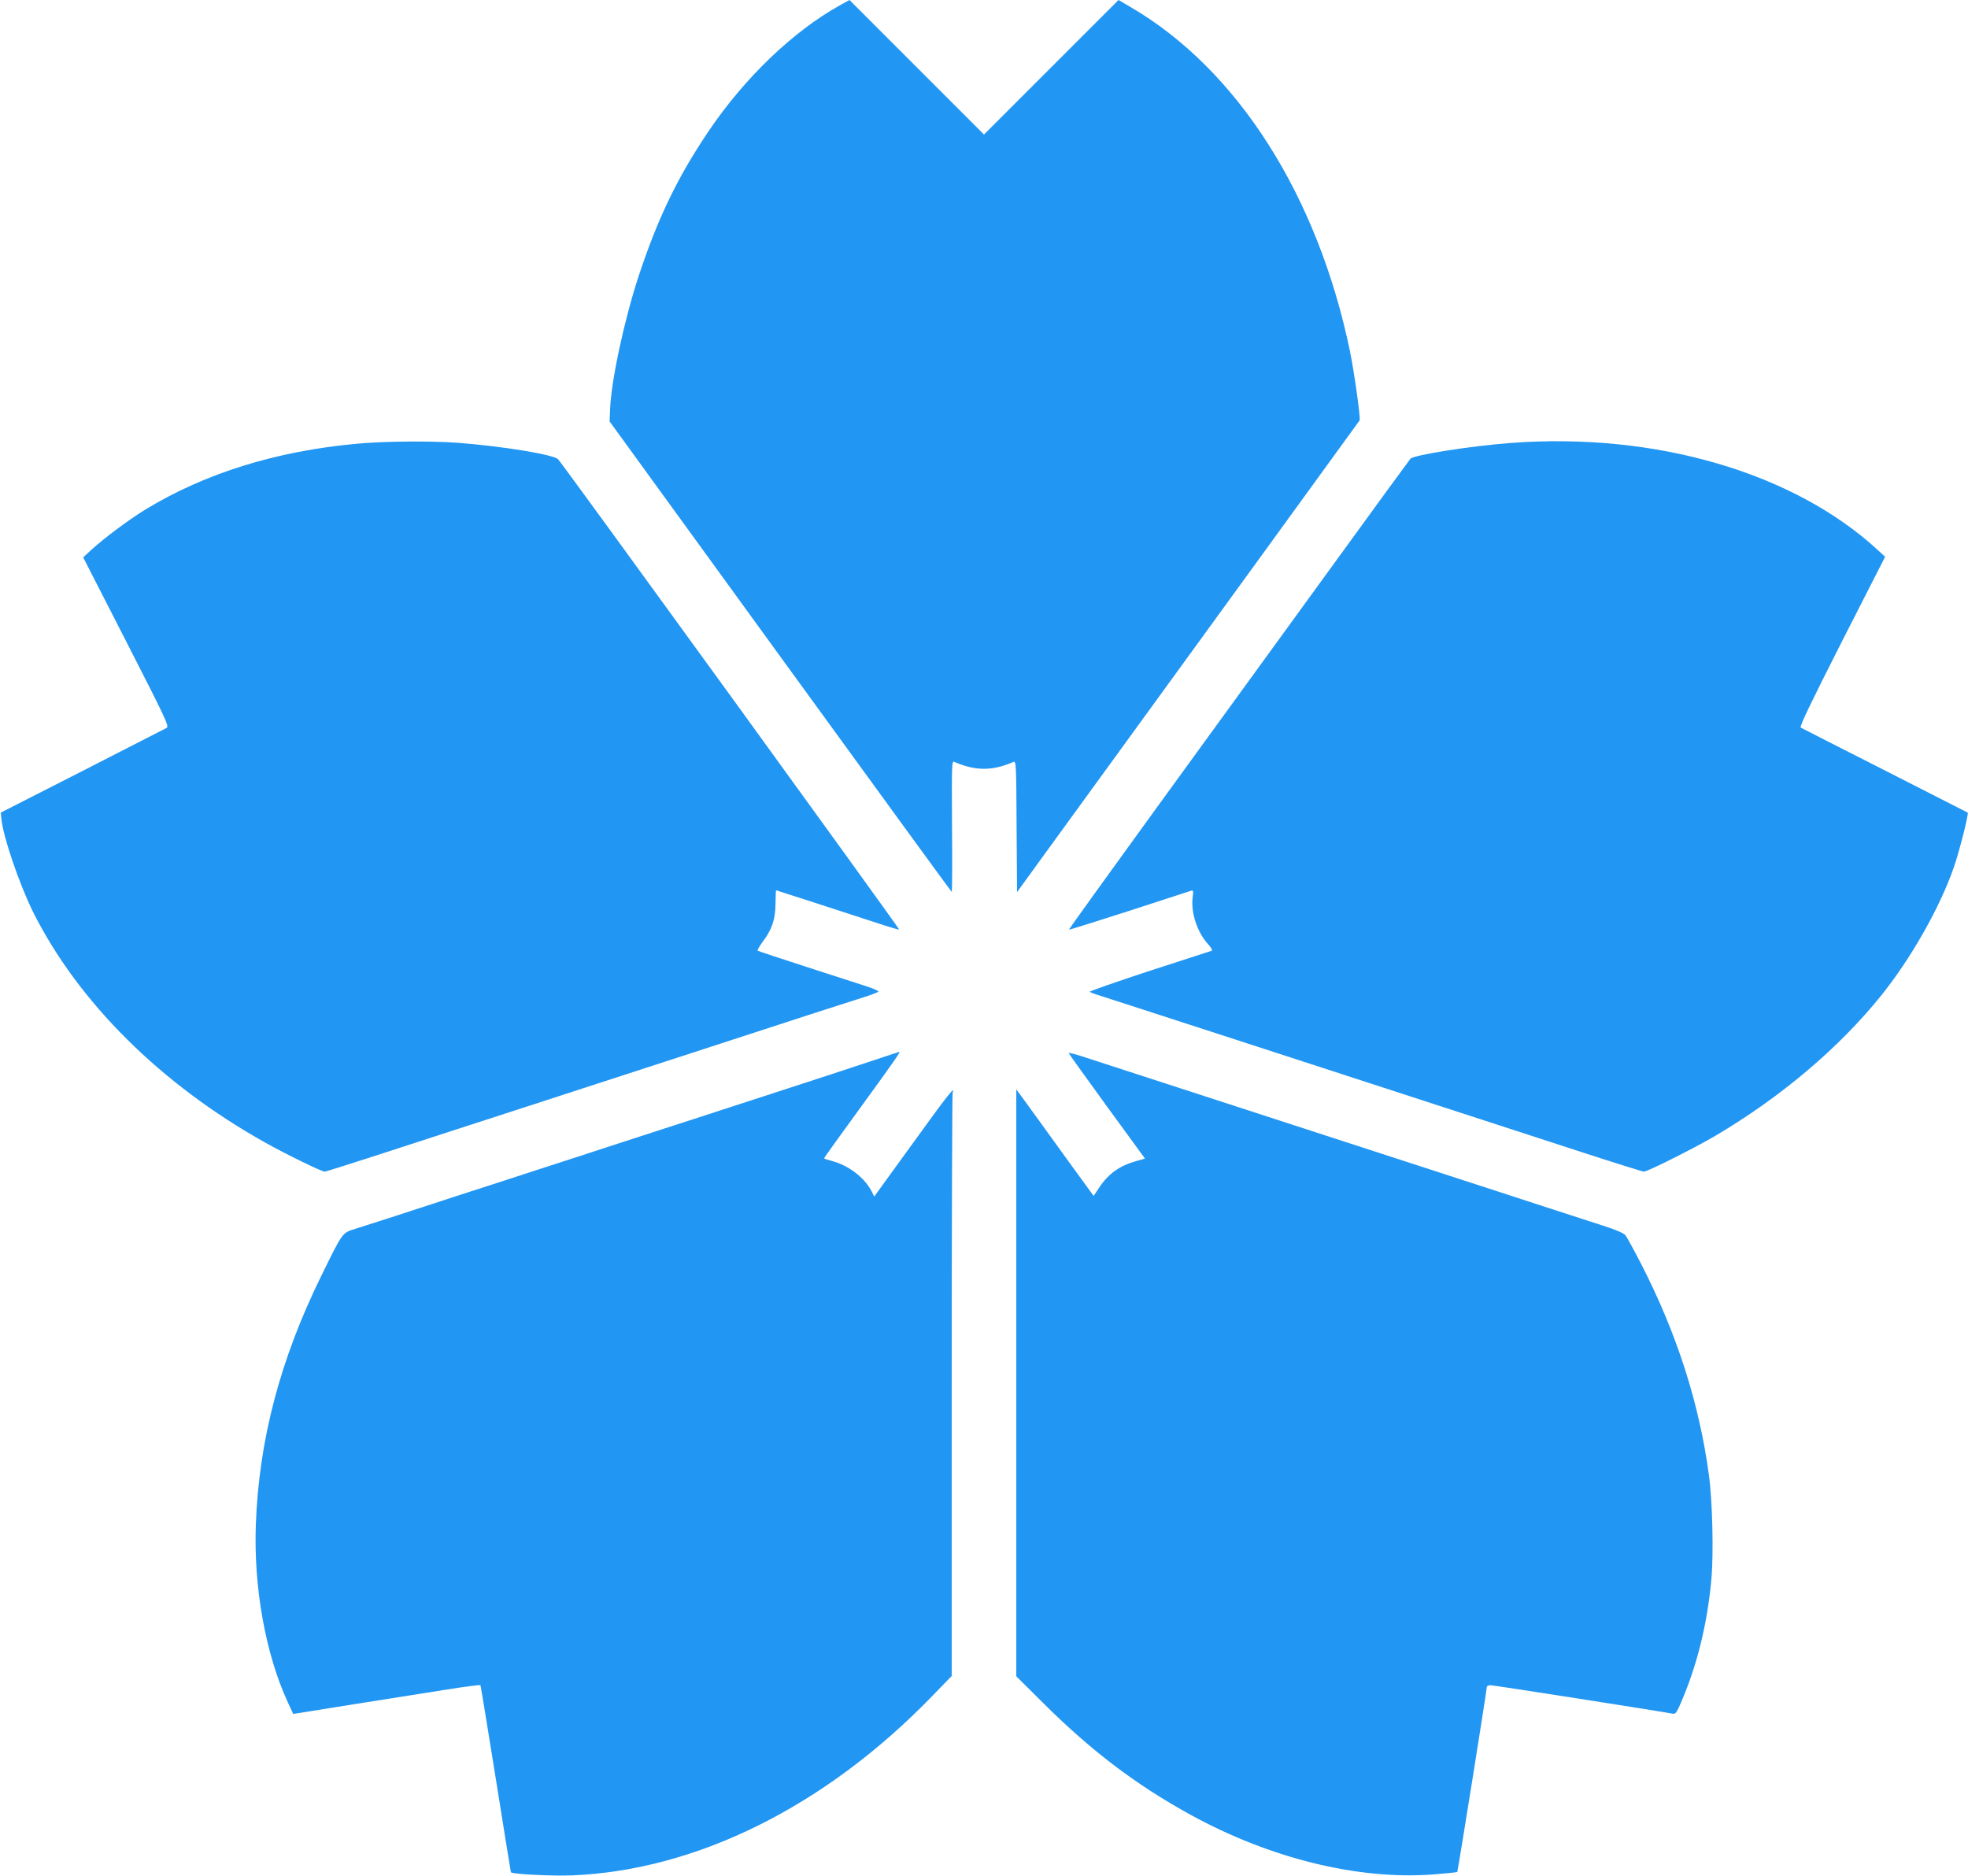
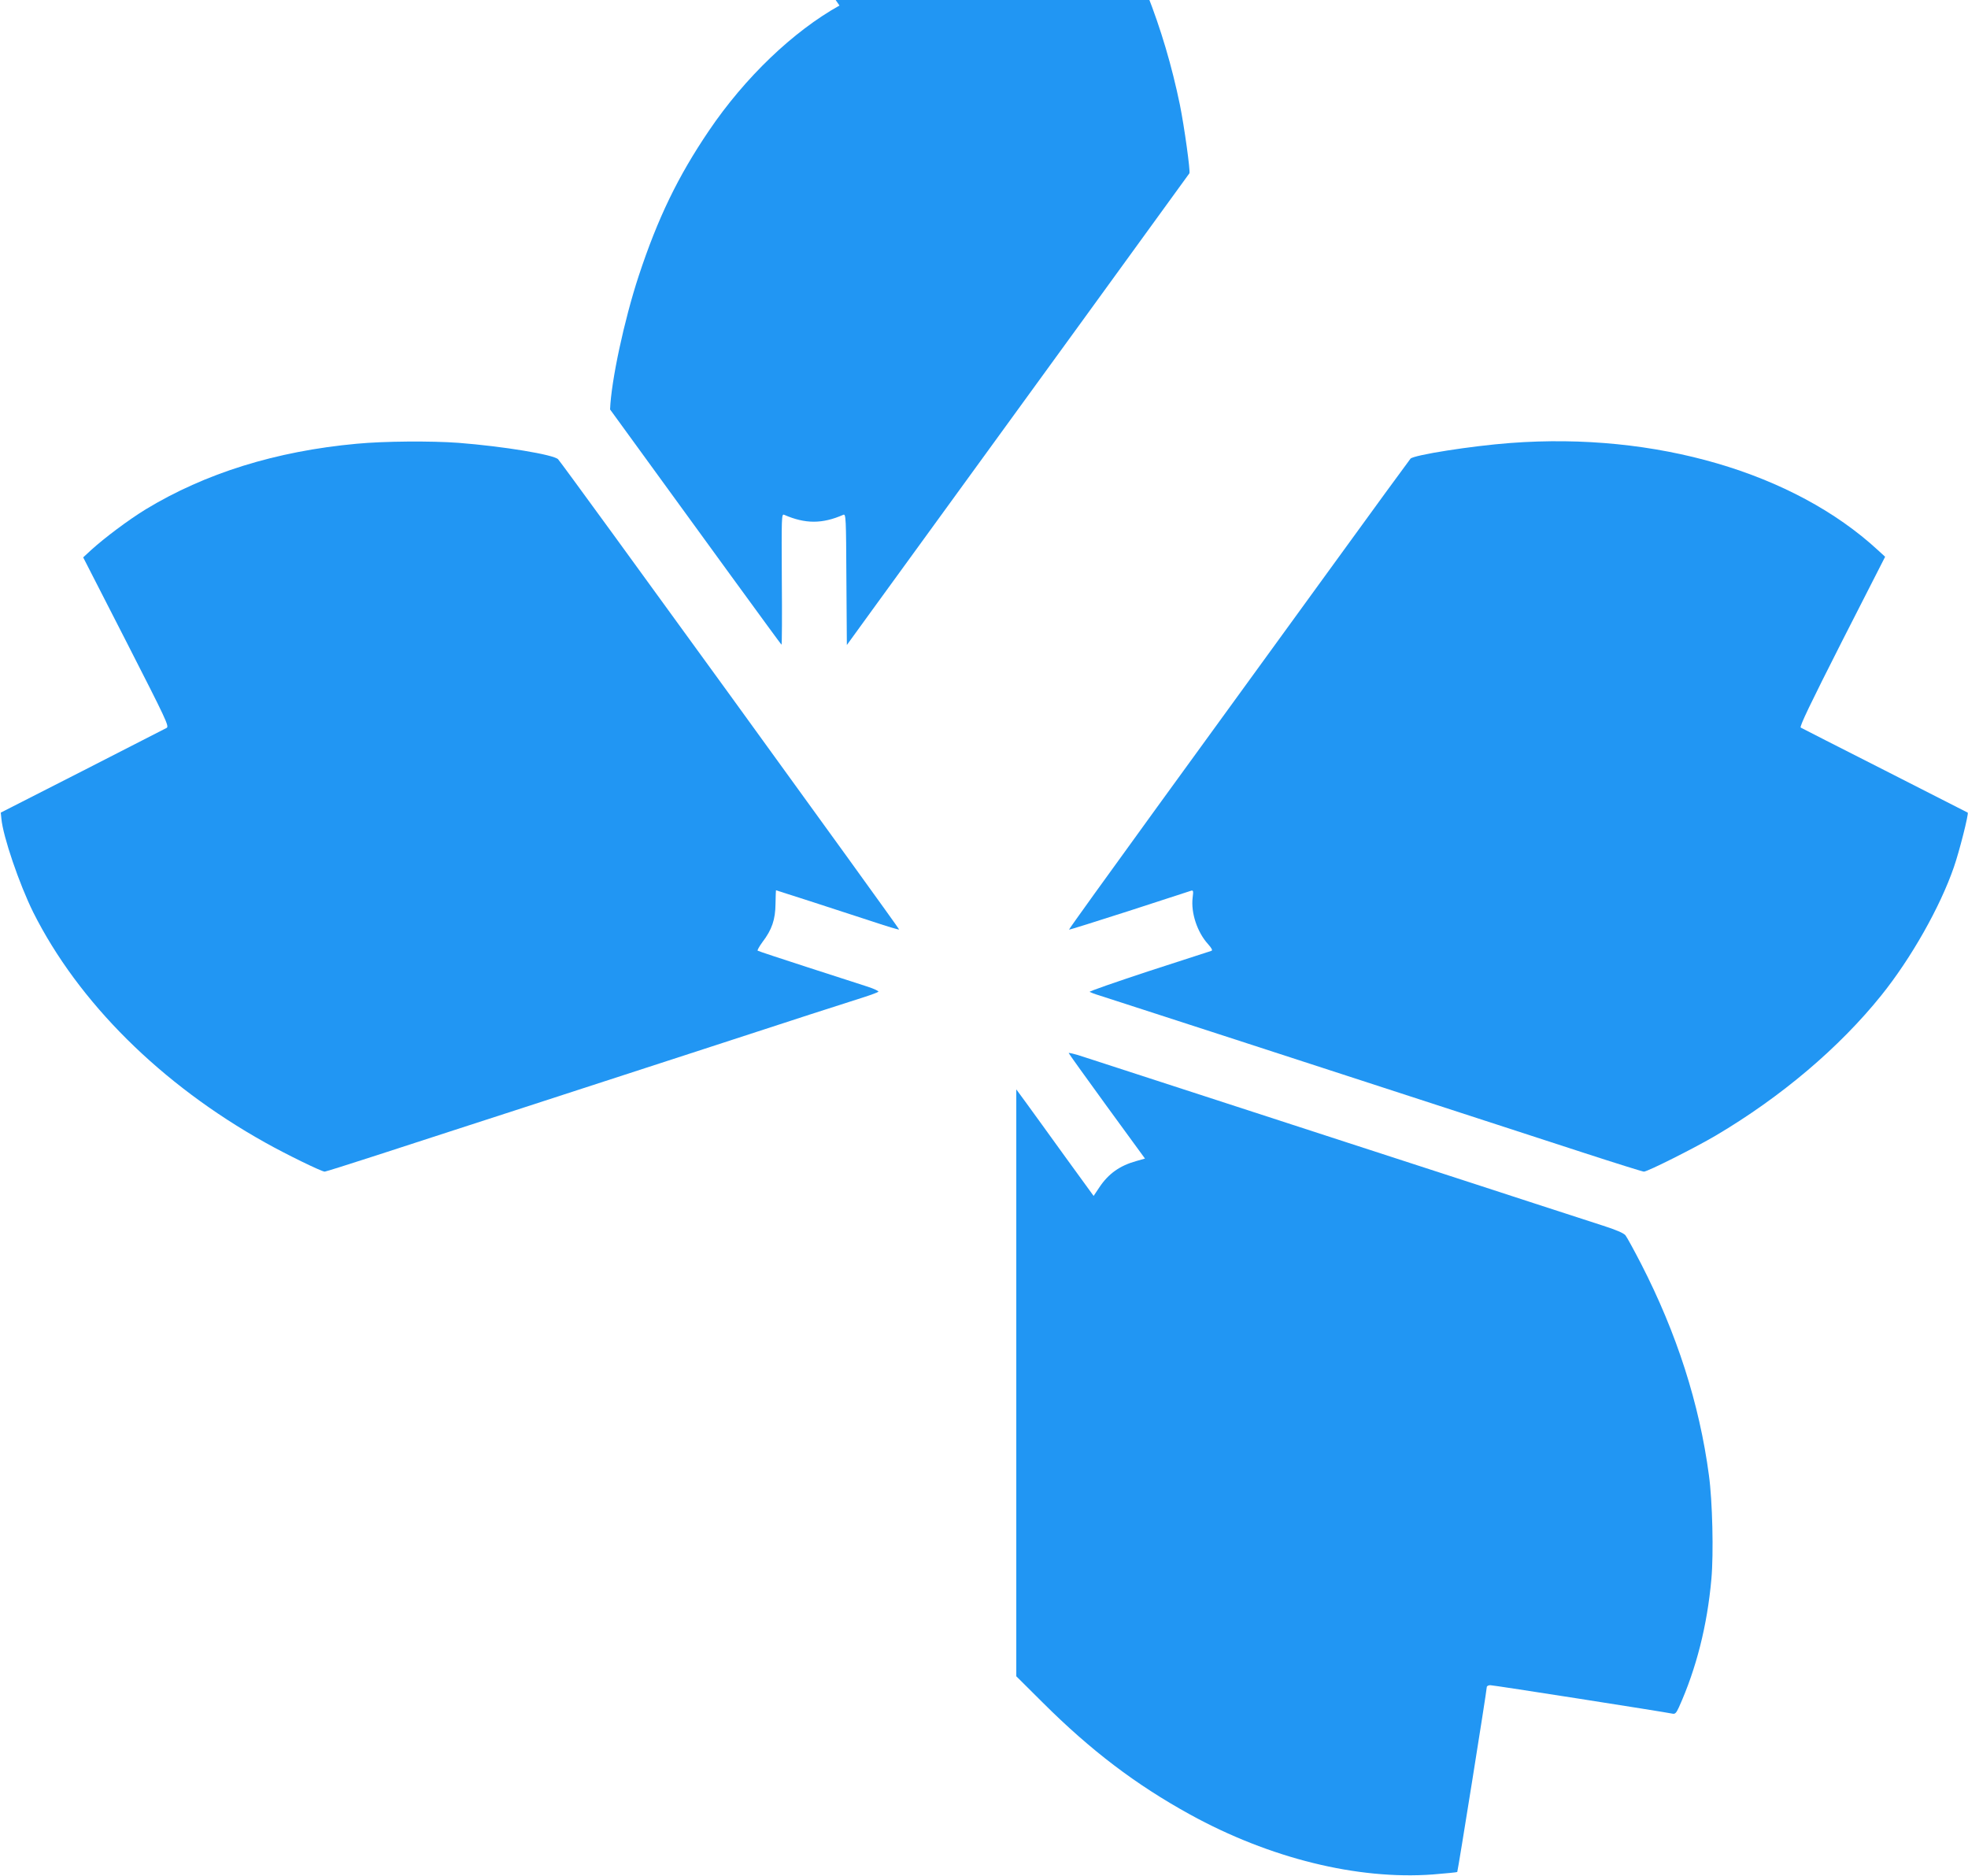
<svg xmlns="http://www.w3.org/2000/svg" version="1.0" width="1280pt" height="1220pt" viewBox="0 0 1280 1220" preserveAspectRatio="xMidYMid meet">
  <g transform="translate(0,1220) scale(0.1,-0.1)" fill="#2196f3" stroke="none">
-     <path d="M5460 12164 c-301 -168 -615 -468 -849 -814 -202 -298 -333 -569 -457 -945 -94 -286 -179 -682 -186 -868 l-3 -78 1110 -1529 c611 -841 1112 -1530 1115 -1530 3 0 4 192 2 426 -2 405 -2 426 15 419 138 -60 248 -60 385 0 17 7 18 -19 20 -420 l3 -427 166 229 c877 1206 2056 2830 2062 2839 7 13 -33 303 -62 446 -209 1013 -731 1835 -1426 2241 l-80 47 -437 -437 -438 -438 -437 437 -438 438 -65 -36z" />
+     <path d="M5460 12164 c-301 -168 -615 -468 -849 -814 -202 -298 -333 -569 -457 -945 -94 -286 -179 -682 -186 -868 c611 -841 1112 -1530 1115 -1530 3 0 4 192 2 426 -2 405 -2 426 15 419 138 -60 248 -60 385 0 17 7 18 -19 20 -420 l3 -427 166 229 c877 1206 2056 2830 2062 2839 7 13 -33 303 -62 446 -209 1013 -731 1835 -1426 2241 l-80 47 -437 -437 -438 -438 -437 437 -438 438 -65 -36z" />
    <path d="M2320 9314 c-525 -48 -986 -192 -1373 -427 -114 -70 -267 -185 -354 -264 l-52 -48 281 -549 c260 -509 279 -549 262 -560 -11 -6 -257 -132 -549 -281 l-530 -270 4 -39 c10 -115 117 -427 207 -609 294 -586 832 -1120 1509 -1498 139 -78 367 -189 387 -189 6 0 158 48 337 106 179 58 409 133 511 166 102 33 280 91 395 128 116 38 296 96 400 130 218 71 521 169 828 269 517 169 959 312 1037 336 47 15 89 31 93 35 4 4 -27 19 -70 33 -43 14 -220 71 -393 127 -173 56 -318 104 -322 107 -4 2 10 27 31 56 62 81 84 147 85 249 1 49 2 88 3 88 3 0 386 -124 633 -205 90 -30 166 -53 168 -50 4 4 -2187 3026 -2218 3058 -28 30 -354 84 -649 107 -178 13 -481 11 -661 -6z" />
    <path d="M9825 9319 c-254 -19 -629 -78 -651 -102 -6 -7 -250 -340 -541 -742 -291 -401 -789 -1087 -1107 -1524 -317 -437 -575 -795 -573 -797 2 -2 176 53 388 121 211 69 393 128 403 131 17 6 19 2 13 -44 -12 -99 30 -225 100 -302 25 -28 31 -41 22 -44 -8 -3 -191 -62 -407 -132 -215 -71 -389 -131 -385 -135 5 -3 33 -14 63 -23 30 -10 136 -44 235 -76 99 -32 360 -117 580 -188 220 -72 580 -189 800 -260 220 -72 569 -185 775 -252 206 -67 546 -178 756 -246 209 -68 388 -124 396 -124 24 0 336 157 468 235 426 252 803 572 1075 910 195 242 384 577 473 835 36 103 98 349 90 355 -2 1 -244 124 -538 274 -294 149 -541 275 -548 279 -9 6 62 154 268 560 l281 551 -47 43 c-547 505 -1449 768 -2389 697z" />
-     <path d="M5655 5295 c-104 -35 -359 -118 -565 -185 -206 -67 -386 -125 -400 -130 -14 -5 -180 -59 -370 -120 -190 -62 -370 -120 -400 -130 -30 -10 -210 -69 -400 -130 -190 -62 -439 -143 -555 -180 -115 -38 -293 -96 -395 -129 -102 -33 -218 -70 -259 -83 -86 -27 -80 -18 -220 -303 -268 -544 -407 -1070 -427 -1620 -15 -407 63 -843 208 -1156 l35 -76 394 63 c217 34 490 78 607 96 117 19 215 31 217 28 2 -4 47 -278 100 -610 53 -333 97 -605 98 -607 12 -12 270 -25 397 -20 810 33 1646 448 2338 1161 l132 136 0 1889 c0 1039 3 1896 6 1905 19 50 -36 -21 -260 -331 l-250 -345 -17 34 c-46 90 -153 171 -261 198 -27 7 -48 14 -48 17 0 3 108 154 241 336 216 297 259 359 248 356 -2 0 -89 -29 -194 -64z" />
    <path d="M6951 5351 c0 -3 112 -159 248 -346 l248 -340 -56 -16 c-108 -30 -181 -82 -240 -170 l-38 -57 -186 256 c-102 142 -215 297 -251 347 l-66 90 0 -1909 0 -1908 173 -172 c311 -310 603 -532 957 -727 518 -285 1090 -426 1579 -390 86 7 157 14 159 16 4 4 192 1180 192 1202 0 7 10 13 23 13 22 0 1139 -175 1184 -185 18 -4 25 3 43 42 113 251 184 531 211 834 15 165 7 507 -16 674 -62 466 -209 923 -441 1375 -47 91 -93 175 -102 186 -11 14 -62 36 -147 63 -138 45 -781 253 -852 277 -49 16 -244 79 -813 264 -223 72 -499 162 -615 200 -298 97 -993 323 -1102 358 -51 17 -93 27 -92 23z" />
  </g>
</svg>